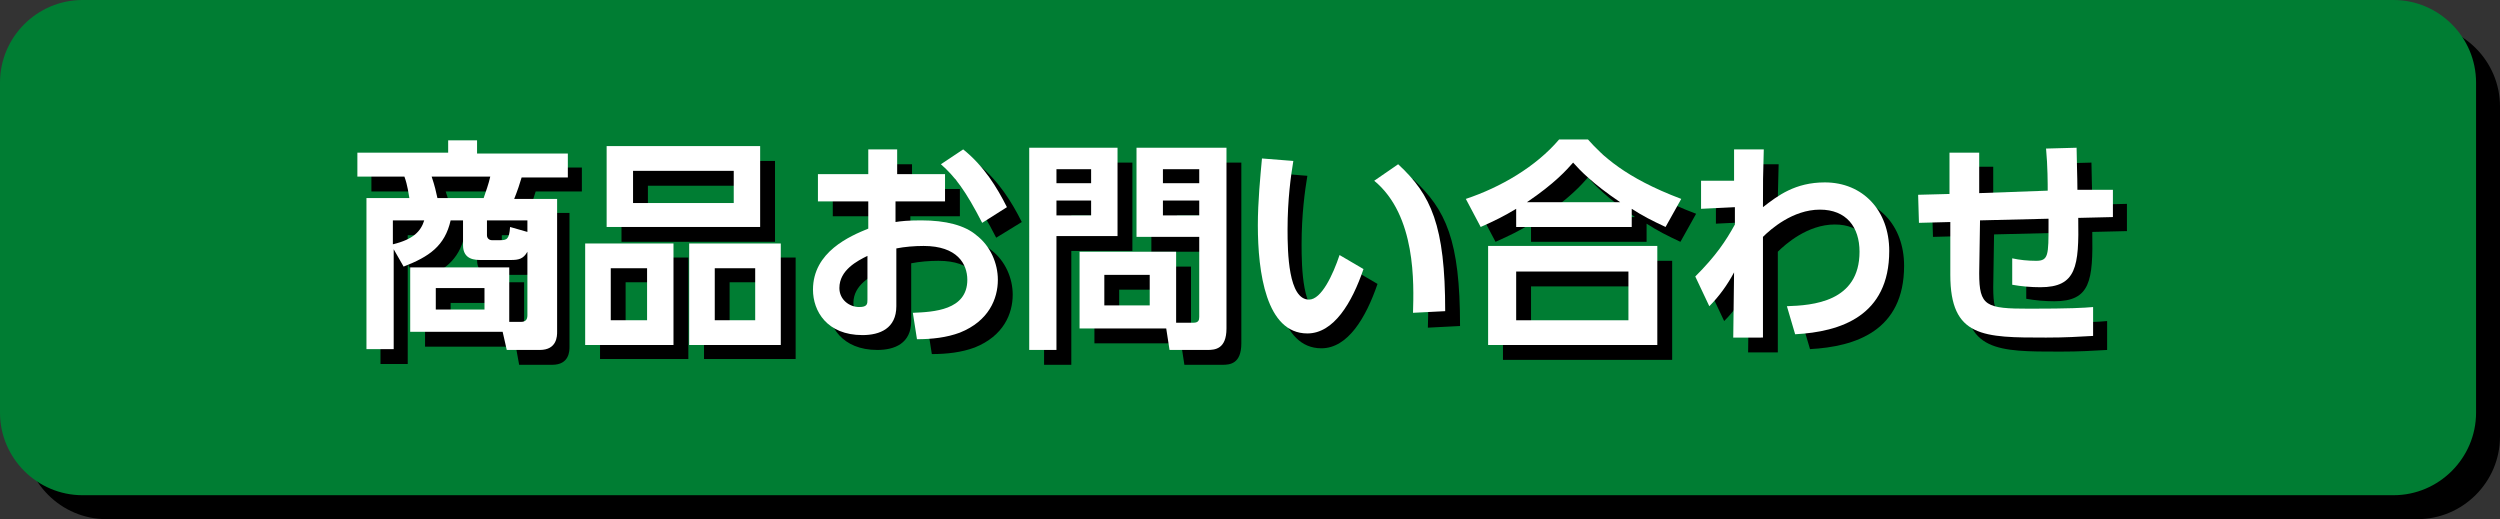
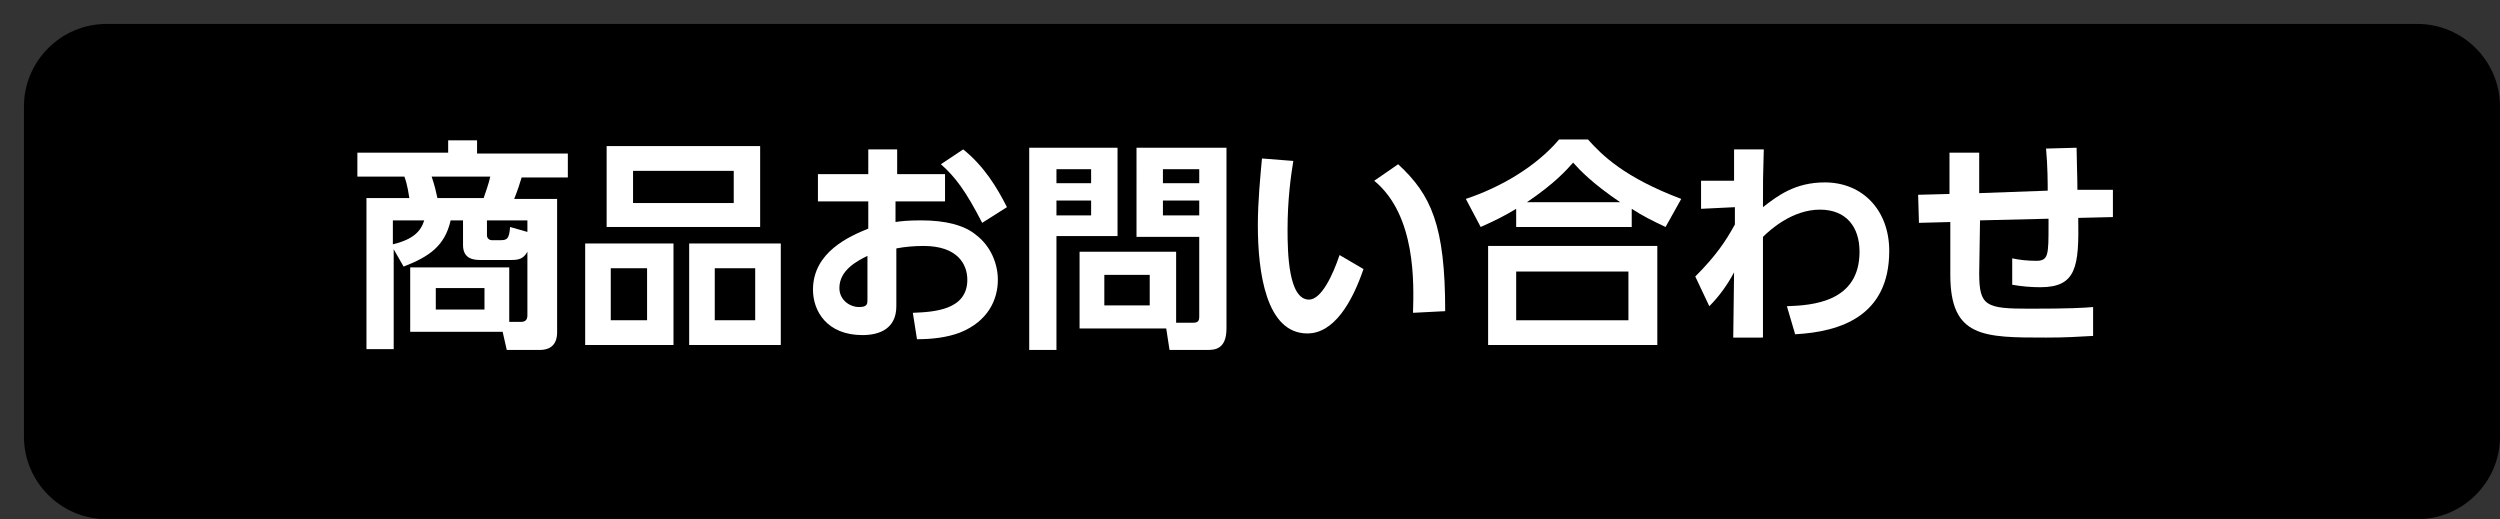
<svg xmlns="http://www.w3.org/2000/svg" version="1.1" id="レイヤー_1" x="0px" y="0px" viewBox="0 0 302.9 62.9" style="enable-background:new 0 0 302.9 62.9;" xml:space="preserve">
  <rect x="0" y="0" width="302.9" height="62.9" fill="#333333" stroke="none" />
  <style type="text/css">
	.st0{fill:#007D33;}
	.st1{fill:#FFFFFF;}
</style>
  <g>
    <g>
      <g>
        <path d="M302.9,52.9c0,5.5-4.5,10-10,10h-280c-5.5,0-10-4.5-10-10v-40c0-5.5,4.5-10,10-10h280c5.5,0,10,4.5,10,10V52.9z" />
      </g>
    </g>
  </g>
  <g>
    <g>
      <g>
-         <path class="st0" d="M300,50c0,5.5-4.5,10-10,10H10C4.5,60,0,55.5,0,50V10C0,4.5,4.5,0,10,0h280c5.5,0,10,4.5,10,10V50z" />
-       </g>
+         </g>
    </g>
  </g>
  <g>
-     <path d="M51.5,42v-7.8h12v6.6h1.4c0.6,0,0.8-0.3,0.8-0.8v-7.7c-0.5,0.9-1.1,1-2,1H60c-0.7,0-2.2,0-2.2-1.8v-3h-1.5   c-0.7,3.1-2.6,4.4-5.7,5.6L49.4,32v12.1h-3.3V25.8h5.2c-0.1-0.5-0.2-1.5-0.6-2.6h-5.7v-2.9h11v-1.6h3.5v1.6h11v2.9h-5.6   c-0.2,0.7-0.5,1.6-0.9,2.6H69V42c0,0.5,0,2.2-2.1,2.2h-4L62.5,42H51.5z M49.4,31.4c2.5-0.6,3.4-1.6,3.8-2.9h-3.8V31.4z M60.4,25.8   c0.3-0.9,0.6-1.7,0.8-2.6H54c0.4,1.2,0.5,1.7,0.7,2.6H60.4z M60.5,36.7h-5.9v2.6h5.9V36.7z M65.7,29.9v-1.4h-4.9v1.8   c0,0.4,0.3,0.6,0.6,0.6h1c0.8,0,1.1-0.1,1.2-1.6L65.7,29.9z" />
+     <path d="M51.5,42v-7.8h12v6.6h1.4c0.6,0,0.8-0.3,0.8-0.8v-7.7c-0.5,0.9-1.1,1-2,1H60c-0.7,0-2.2,0-2.2-1.8v-3h-1.5   c-0.7,3.1-2.6,4.4-5.7,5.6L49.4,32v12.1h-3.3V25.8h5.2c-0.1-0.5-0.2-1.5-0.6-2.6h-5.7v-2.9h11v-1.6h3.5v1.6h11v2.9h-5.6   c-0.2,0.7-0.5,1.6-0.9,2.6H69V42c0,0.5,0,2.2-2.1,2.2h-4L62.5,42H51.5z M49.4,31.4h-3.8V31.4z M60.4,25.8   c0.3-0.9,0.6-1.7,0.8-2.6H54c0.4,1.2,0.5,1.7,0.7,2.6H60.4z M60.5,36.7h-5.9v2.6h5.9V36.7z M65.7,29.9v-1.4h-4.9v1.8   c0,0.4,0.3,0.6,0.6,0.6h1c0.8,0,1.1-0.1,1.2-1.6L65.7,29.9z" />
    <path d="M83.4,31.2v12.3H72.7V31.2H83.4z M93.9,19.5v9.8H75.3v-9.8H93.9z M75.8,34.2v6.3h4.4v-6.3H75.8z M78.5,22.5v3.9h12.2v-3.9   H78.5z M96.4,31.2v12.3H85.3V31.2H96.4z M88.4,34.2v6.3h4.9v-6.3H88.4z" />
    <path d="M116.3,22.9v3.3h-6v2.5c0.6-0.1,1.5-0.2,3.1-0.2c3,0,5.3,0.6,6.7,1.8c1.7,1.3,2.6,3.4,2.6,5.4c0,2.3-1.1,5-4.6,6.4   c-1.6,0.6-3.4,0.8-5.2,0.8l-0.5-3.2c2.5-0.1,6.6-0.3,6.6-4c0-1.9-1.2-4.1-5.3-4.1c-1.1,0-2.3,0.1-3.3,0.3v7c0,2.7-2,3.5-4.1,3.5   c-4.3,0-6-2.9-6-5.5c0-4.6,4.5-6.5,6.7-7.4v-3.3h-6.1v-3.3h6.1v-3h3.5v3H116.3z M106.8,32.8c-1.2,0.6-3.4,1.7-3.4,3.9   c0,1.4,1.2,2.3,2.4,2.3c1,0,1-0.4,1-0.9V32.8z M118.5,19.9c2.5,2,4.1,4.6,5.3,7l-3.1,1.9c-2-3.9-3.3-5.6-5-7.1L118.5,19.9z" />
    <path d="M126.5,19.7h10.7v10.7h-7.4v13.8h-3.3V19.7z M129.8,22.3V24h4.2v-1.7H129.8z M129.8,26.1v1.8h4.2v-1.8H129.8z M144.2,40.9   h2.2c0.6,0,0.7-0.3,0.7-0.7v-9.7h-7.6V19.7h10.9v21.9c0,2.5-1.4,2.6-2.3,2.6h-4.6l-0.4-2.6h-10.5v-9.3h11.7V40.9z M135.6,35.1v3.7   h5.5v-3.7H135.6z M142.6,22.3V24h4.4v-1.7H142.6z M142.6,26.1v1.8h4.4v-1.8H142.6z" />
    <path d="M158.4,21.3c-0.3,1.8-0.7,4.7-0.7,8.3c0,2.8,0.1,8.5,2.6,8.5c1.5,0,2.9-3,3.7-5.4l2.9,1.7c-1.4,4.1-3.6,7.8-6.8,7.8   c-5,0-6-7.4-6-13.1c0-2.9,0.3-5.9,0.5-8.1L158.4,21.3z M173,39.7c0.1-3.5,0.4-11.8-4.7-16l2.9-2c4,3.7,5.7,7.4,5.7,17.8L173,39.7z" />
    <path d="M203.6,29.3c-1.7-0.8-2.7-1.3-4.1-2.2v2.2h-14v-2.2c-1.5,0.9-2.5,1.4-4.3,2.2l-1.8-3.4c4.2-1.4,8.5-3.9,11.3-7.2h3.5   c1.7,1.9,4.4,4.6,11.3,7.2L203.6,29.3z M202.6,31.6v12h-20.5v-12H202.6z M199.1,34.7h-13.6v5.9h13.6V34.7z M198.1,26.3   c-3.4-2.3-4.9-3.9-5.7-4.8c-0.8,0.9-2.2,2.5-5.6,4.8H198.1z" />
    <path d="M207.9,27.1v-3.4h4l0-3.8h3.6c-0.1,3.4-0.1,3.8-0.1,7c1.8-1.4,3.9-3,7.5-3c4.6,0,7.8,3.4,7.8,8.3c0,7.9-5.9,9.8-11.4,10.1   l-1-3.4c3.1-0.1,8.8-0.5,8.8-6.6c0-3-1.6-5.1-4.8-5.1c-3.3,0-6,2.4-6.9,3.3c0,5.3,0,6,0,12.2h-3.6l0.1-7.9c-0.8,1.5-1.8,2.9-3,4.1   l-1.7-3.6c2.5-2.5,3.7-4.3,4.8-6.3l0-2.1L207.9,27.1z" />
    <path d="M249.9,24.9c0-0.7,0-3-0.2-5.1l3.7-0.1c0,1.1,0.1,3.6,0.1,5.1l4.2-0.1l0,3.3l-4.2,0.1c0.1,5.9-0.2,8.4-4.6,8.4   c-1.1,0-2.3-0.1-3.4-0.3v-3.2c0.9,0.2,1.9,0.3,2.9,0.3c1.5,0,1.5-0.7,1.5-4.4v-0.7l-8.3,0.2l-0.1,6.4c0,4,0.8,4.3,6.1,4.3   c4.9,0,6.6-0.1,7.7-0.2l0,3.5c-1.8,0.1-3.3,0.2-5.7,0.2c-7.6,0-11.6,0-11.6-7.6v-6.4l-3.8,0.1l-0.1-3.4l3.8-0.1v-5h3.6l0,4.9   L249.9,24.9z" />
  </g>
  <g>
    <path class="st1" d="M49.7,40.2v-7.8h12V39h1.4c0.6,0,0.8-0.3,0.8-0.8v-7.7c-0.5,0.9-1.1,1-2,1h-3.6c-0.7,0-2.2,0-2.2-1.8v-3h-1.5   c-0.7,3.1-2.6,4.4-5.7,5.6l-1.2-2.1v12.1h-3.3V24h5.2c-0.1-0.5-0.2-1.5-0.6-2.6h-5.7v-2.9h11V17h3.5v1.6h11v2.9h-5.6   c-0.2,0.7-0.5,1.6-0.9,2.6h5.2v16.1c0,0.5,0,2.2-2.1,2.2h-4l-0.5-2.2H49.7z M47.6,29.6c2.5-0.6,3.4-1.6,3.8-2.9h-3.8V29.6z    M58.6,24c0.3-0.9,0.6-1.7,0.8-2.6h-7.1c0.4,1.2,0.5,1.7,0.7,2.6H58.6z M58.7,34.9h-5.9v2.6h5.9V34.9z M63.9,28.1v-1.4H59v1.8   c0,0.4,0.3,0.6,0.6,0.6h1c0.8,0,1.1-0.1,1.2-1.6L63.9,28.1z" />
    <path class="st1" d="M81.6,29.5v12.3H70.9V29.5H81.6z M92.1,17.7v9.8H73.5v-9.8H92.1z M74,32.5v6.3h4.4v-6.3H74z M76.7,20.7v3.9   h12.2v-3.9H76.7z M94.6,29.5v12.3H83.5V29.5H94.6z M86.6,32.5v6.3h4.9v-6.3H86.6z" />
    <path class="st1" d="M114.5,21.1v3.3h-6v2.5c0.6-0.1,1.5-0.2,3.1-0.2c3,0,5.3,0.6,6.7,1.8c1.7,1.3,2.6,3.4,2.6,5.4   c0,2.3-1.1,5-4.6,6.4c-1.6,0.6-3.4,0.8-5.2,0.8l-0.5-3.2c2.5-0.1,6.6-0.3,6.6-4c0-1.9-1.2-4.1-5.3-4.1c-1.1,0-2.3,0.1-3.3,0.3v7   c0,2.7-2,3.5-4.1,3.5c-4.3,0-6-2.9-6-5.5c0-4.6,4.5-6.5,6.7-7.4v-3.3h-6.1v-3.3h6.1v-3h3.5v3H114.5z M105.1,31   c-1.2,0.6-3.4,1.7-3.4,3.9c0,1.4,1.2,2.3,2.4,2.3c1,0,1-0.4,1-0.9V31z M116.7,18.1c2.5,2,4.1,4.6,5.3,7L119,27   c-2-3.9-3.3-5.6-5-7.1L116.7,18.1z" />
    <path class="st1" d="M124.7,17.9h10.7v10.7H128v13.8h-3.3V17.9z M128,20.5v1.7h4.2v-1.7H128z M128,24.3v1.8h4.2v-1.8H128z    M142.4,39.1h2.2c0.6,0,0.7-0.3,0.7-0.7v-9.7h-7.6V17.9h10.9v21.9c0,2.5-1.4,2.6-2.3,2.6h-4.6l-0.4-2.6h-10.5v-9.3h11.7V39.1z    M133.8,33.3V37h5.5v-3.7H133.8z M140.9,20.5v1.7h4.4v-1.7H140.9z M140.9,24.3v1.8h4.4v-1.8H140.9z" />
    <path class="st1" d="M156.7,19.5c-0.3,1.8-0.7,4.7-0.7,8.3c0,2.8,0.1,8.5,2.6,8.5c1.5,0,2.9-3,3.7-5.4l2.9,1.7   c-1.4,4.1-3.6,7.8-6.8,7.8c-5,0-6-7.4-6-13.1c0-2.9,0.3-5.9,0.5-8.1L156.7,19.5z M171.2,37.9c0.1-3.5,0.4-11.8-4.7-16l2.9-2   c4,3.7,5.7,7.4,5.7,17.8L171.2,37.9z" />
    <path class="st1" d="M201.8,27.5c-1.7-0.8-2.7-1.3-4.1-2.2v2.2h-14v-2.2c-1.5,0.9-2.5,1.4-4.3,2.2l-1.8-3.4   c4.2-1.4,8.5-3.9,11.3-7.2h3.5c1.7,1.9,4.4,4.6,11.3,7.2L201.8,27.5z M200.8,29.8v12h-20.5v-12H200.8z M197.3,32.9h-13.6v5.9h13.6   V32.9z M196.3,24.5c-3.4-2.3-4.9-3.9-5.7-4.8c-0.8,0.9-2.2,2.5-5.6,4.8H196.3z" />
    <path class="st1" d="M206.1,25.3v-3.4h4l0-3.8h3.6c-0.1,3.4-0.1,3.8-0.1,7c1.8-1.4,3.9-3,7.5-3c4.6,0,7.8,3.4,7.8,8.3   c0,7.9-5.9,9.8-11.4,10.1l-1-3.4c3.1-0.1,8.8-0.5,8.8-6.6c0-3-1.6-5.1-4.8-5.1c-3.3,0-6,2.4-6.9,3.3c0,5.3,0,6,0,12.2H210l0.1-7.9   c-0.8,1.5-1.8,2.9-3,4.1l-1.7-3.6c2.5-2.5,3.7-4.3,4.8-6.3l0-2.1L206.1,25.3z" />
    <path class="st1" d="M248.1,23.1c0-0.7,0-3-0.2-5.1l3.7-0.1c0,1.1,0.1,3.6,0.1,5.1L256,23l0,3.3l-4.2,0.1c0.1,5.9-0.2,8.4-4.6,8.4   c-1.1,0-2.3-0.1-3.4-0.3v-3.2c0.9,0.2,1.9,0.3,2.9,0.3c1.5,0,1.5-0.7,1.5-4.4v-0.7l-8.3,0.2l-0.1,6.4c0,4,0.8,4.3,6.1,4.3   c4.9,0,6.6-0.1,7.7-0.2l0,3.5c-1.8,0.1-3.3,0.2-5.7,0.2c-7.6,0-11.6,0-11.6-7.6v-6.4l-3.8,0.1l-0.1-3.4l3.8-0.1v-5h3.6l0,4.9   L248.1,23.1z" />
  </g>
</svg>